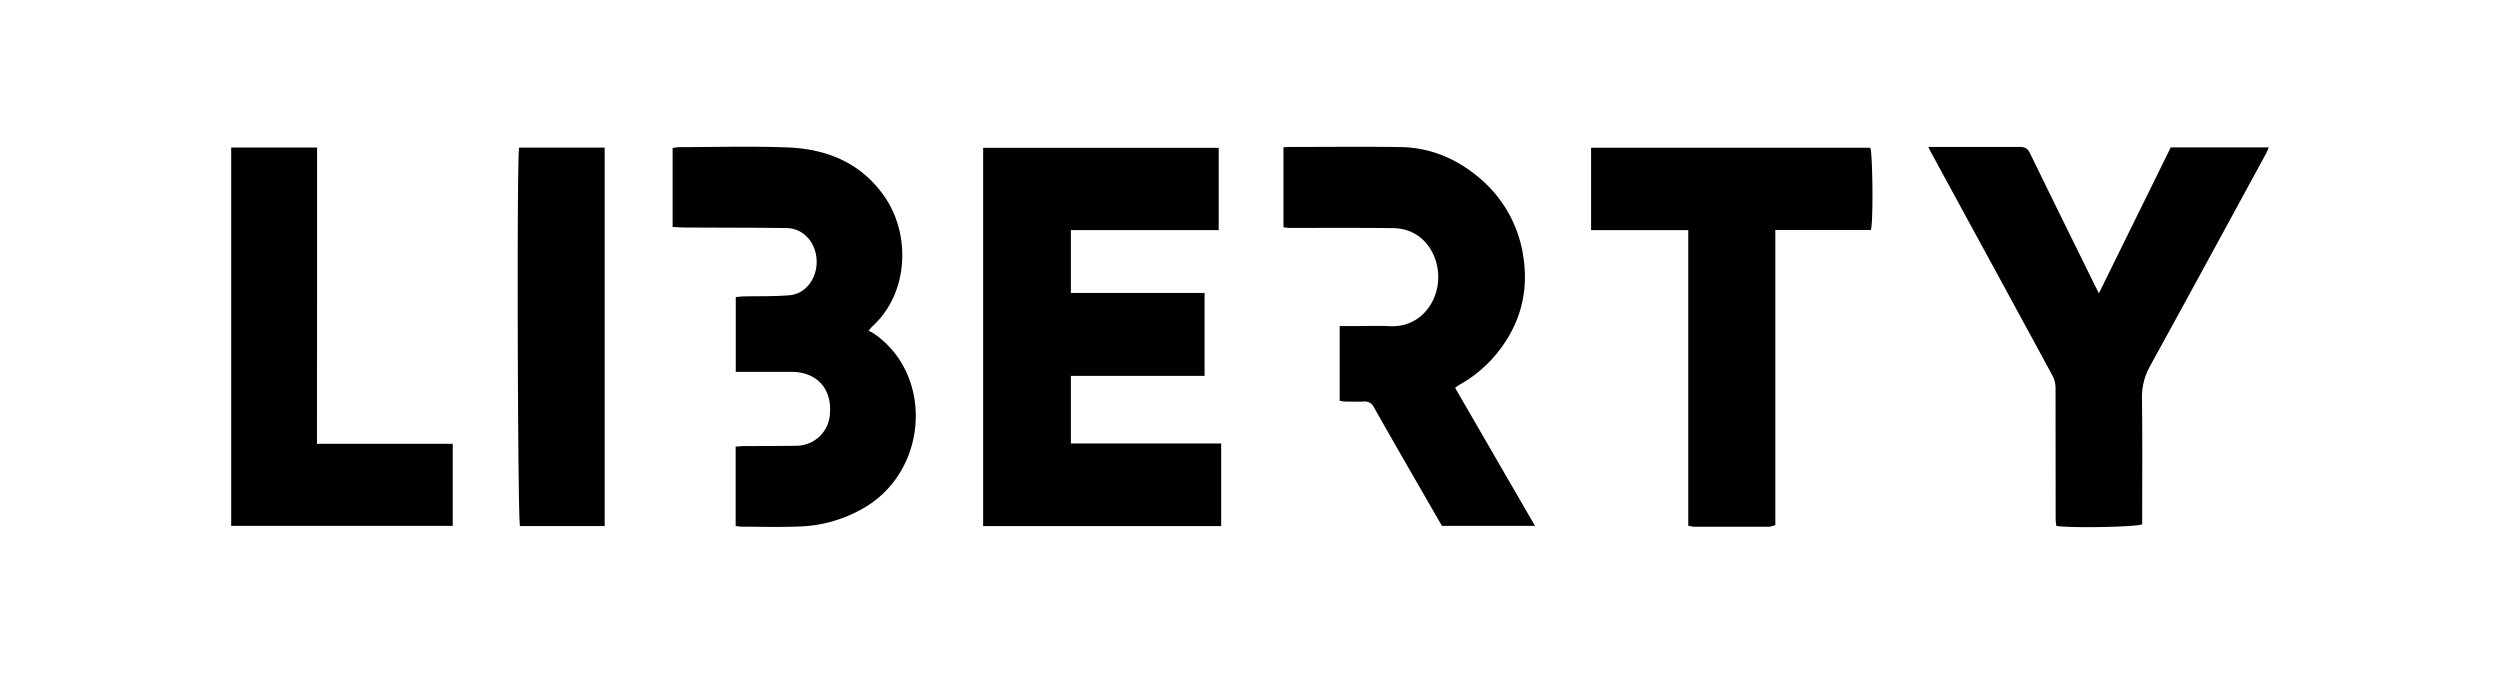
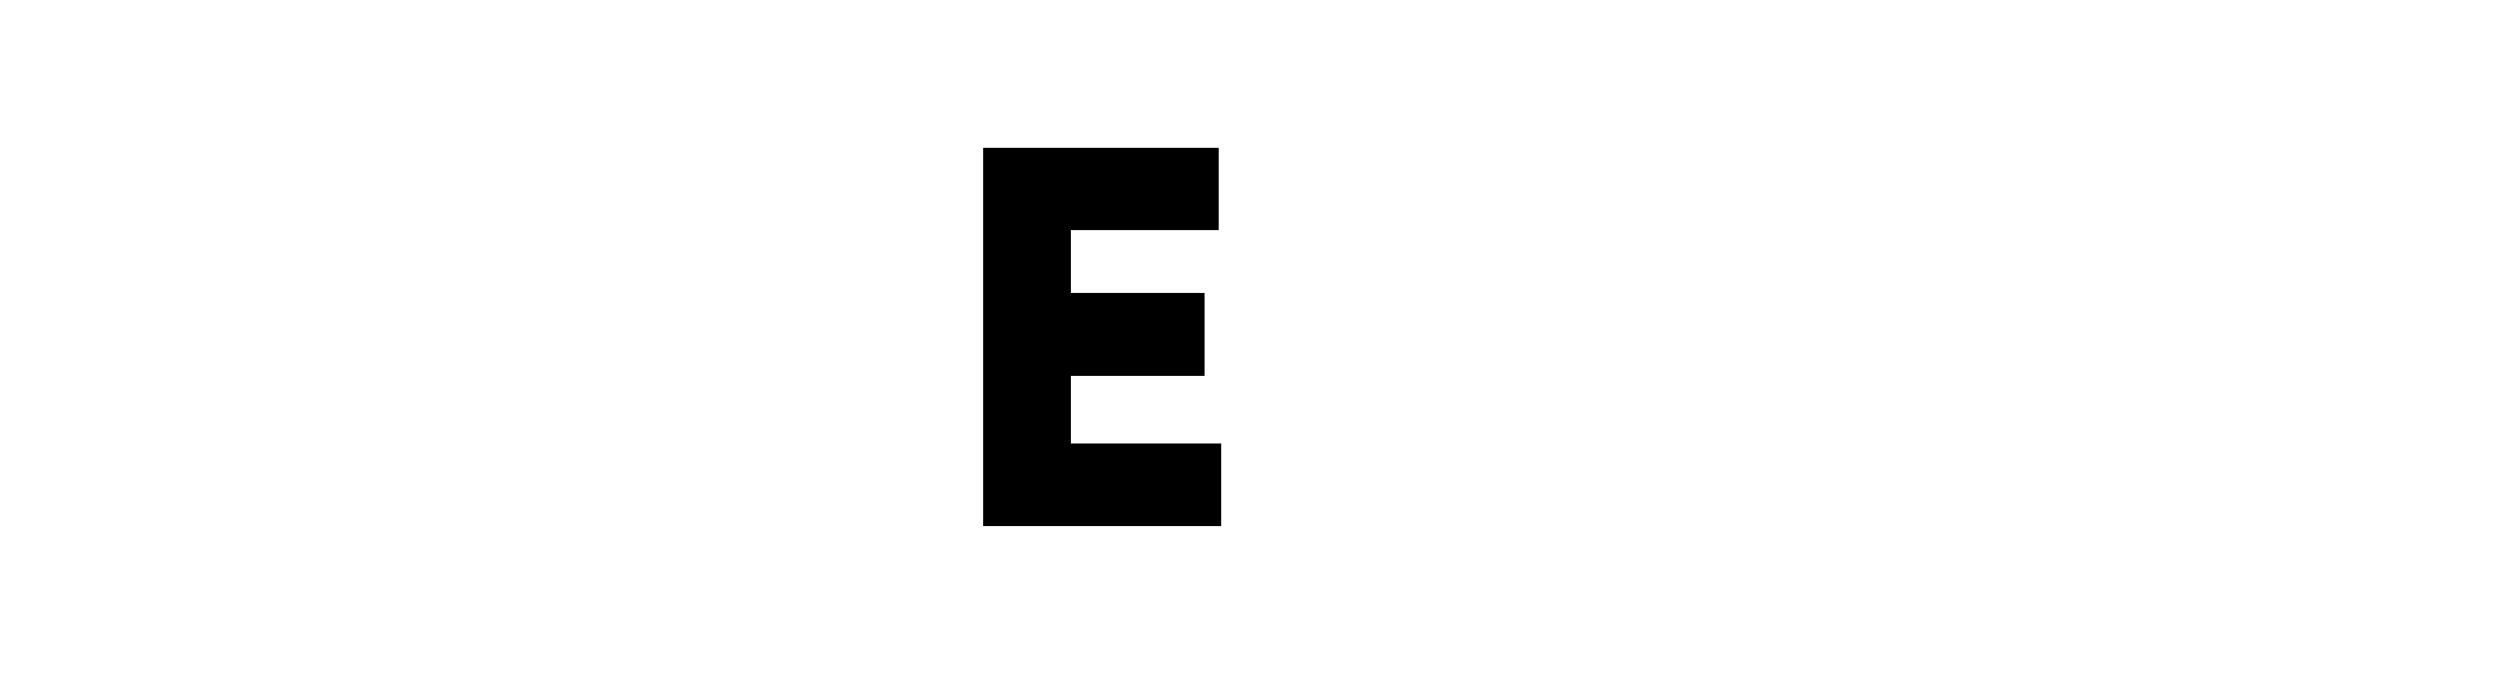
<svg xmlns="http://www.w3.org/2000/svg" viewBox="0 0 230 62">
  <defs>
    <clipPath id="a">
-       <path d="M21.27 13.5h187.46v35H21.27z" />
-     </clipPath>
+       </clipPath>
  </defs>
  <path d="M90.45 13.6v34.8h21.9v-7.6H98.52v-6.22h12.3v-7.63H98.52v-5.78h13.6V13.6z" />
  <g clip-path="url(#a)">
    <path d="M177.42 13.52h8.43c.46 0 .7.16.9.56 2 4.1 4.02 8.2 6.04 12.3l.31.6 6.61-13.42h9.02c-.1.23-.17.41-.26.58-3.54 6.5-7.06 12.99-10.63 19.47-.54.98-.8 1.94-.78 3.07.05 3.68.02 7.36.02 11.04v.51c-.36.26-6.76.37-7.9.15-.02-.2-.06-.42-.06-.64l-.01-12.06a2.44 2.44 0 00-.27-1.1c-3.7-6.83-7.42-13.64-11.13-20.46-.09-.15-.16-.31-.3-.6M61.88 20.88v-7.26c.2-.03.4-.08.61-.08 3.3-.01 6.58-.1 9.87.02 3.62.12 6.77 1.36 8.95 4.43 2.48 3.48 2.34 8.92-1.03 12.02-.09.08-.16.17-.37.42.16.08.32.14.46.24 5.5 3.74 5.09 12.49-.8 16.01a12.64 12.64 0 01-6.1 1.76c-1.76.07-3.52.02-5.29.01-.15 0-.3-.03-.5-.06v-7.3c.27-.02.5-.05.73-.05 1.62-.01 3.23 0 4.84-.03a3.1 3.1 0 003.1-2.9c.22-2.33-1.2-3.9-3.54-3.9H67.69v-6.88c.25-.02.5-.06.74-.06 1.4-.03 2.82.01 4.22-.11 1.5-.13 2.55-1.58 2.48-3.22-.07-1.65-1.23-2.94-2.77-2.96-3.14-.04-6.28-.03-9.41-.05-.34 0-.67-.03-1.08-.05m93.45.29h-8.94v-7.58h25.68c.22.29.3 6.82.06 7.57h-8.79v27.16c-.23.05-.41.14-.6.14h-6.86c-.16 0-.32-.05-.55-.09zm-32.07 15.72V30h1.08c1.19 0 2.38-.04 3.56.01 2.32.1 3.86-1.51 4.3-3.4.5-2.15-.49-4.44-2.35-5.27a4.13 4.13 0 00-1.6-.35c-3.18-.04-6.35-.02-9.52-.02-.23 0-.45-.04-.64-.06v-7.36l.59-.03c3.39 0 6.78-.04 10.17.01 2.66.04 5.02 1 7.07 2.68a11.63 11.63 0 014.25 7.5c.47 3.16-.3 6.04-2.27 8.58a11.86 11.86 0 01-3.68 3.14l-.34.25 7.35 12.7h-8.56l-1.57-2.72c-1.57-2.72-3.14-5.45-4.69-8.19-.22-.39-.48-.55-.93-.53-.56.03-1.12.01-1.68 0-.18 0-.35-.04-.54-.06m-94.09 3.95h12.49v7.55H21.27V13.57h7.9v13.6zm18.6-27.25h7.87V48.4h-7.79c-.21-.3-.31-34.01-.08-34.82" />
  </g>
</svg>